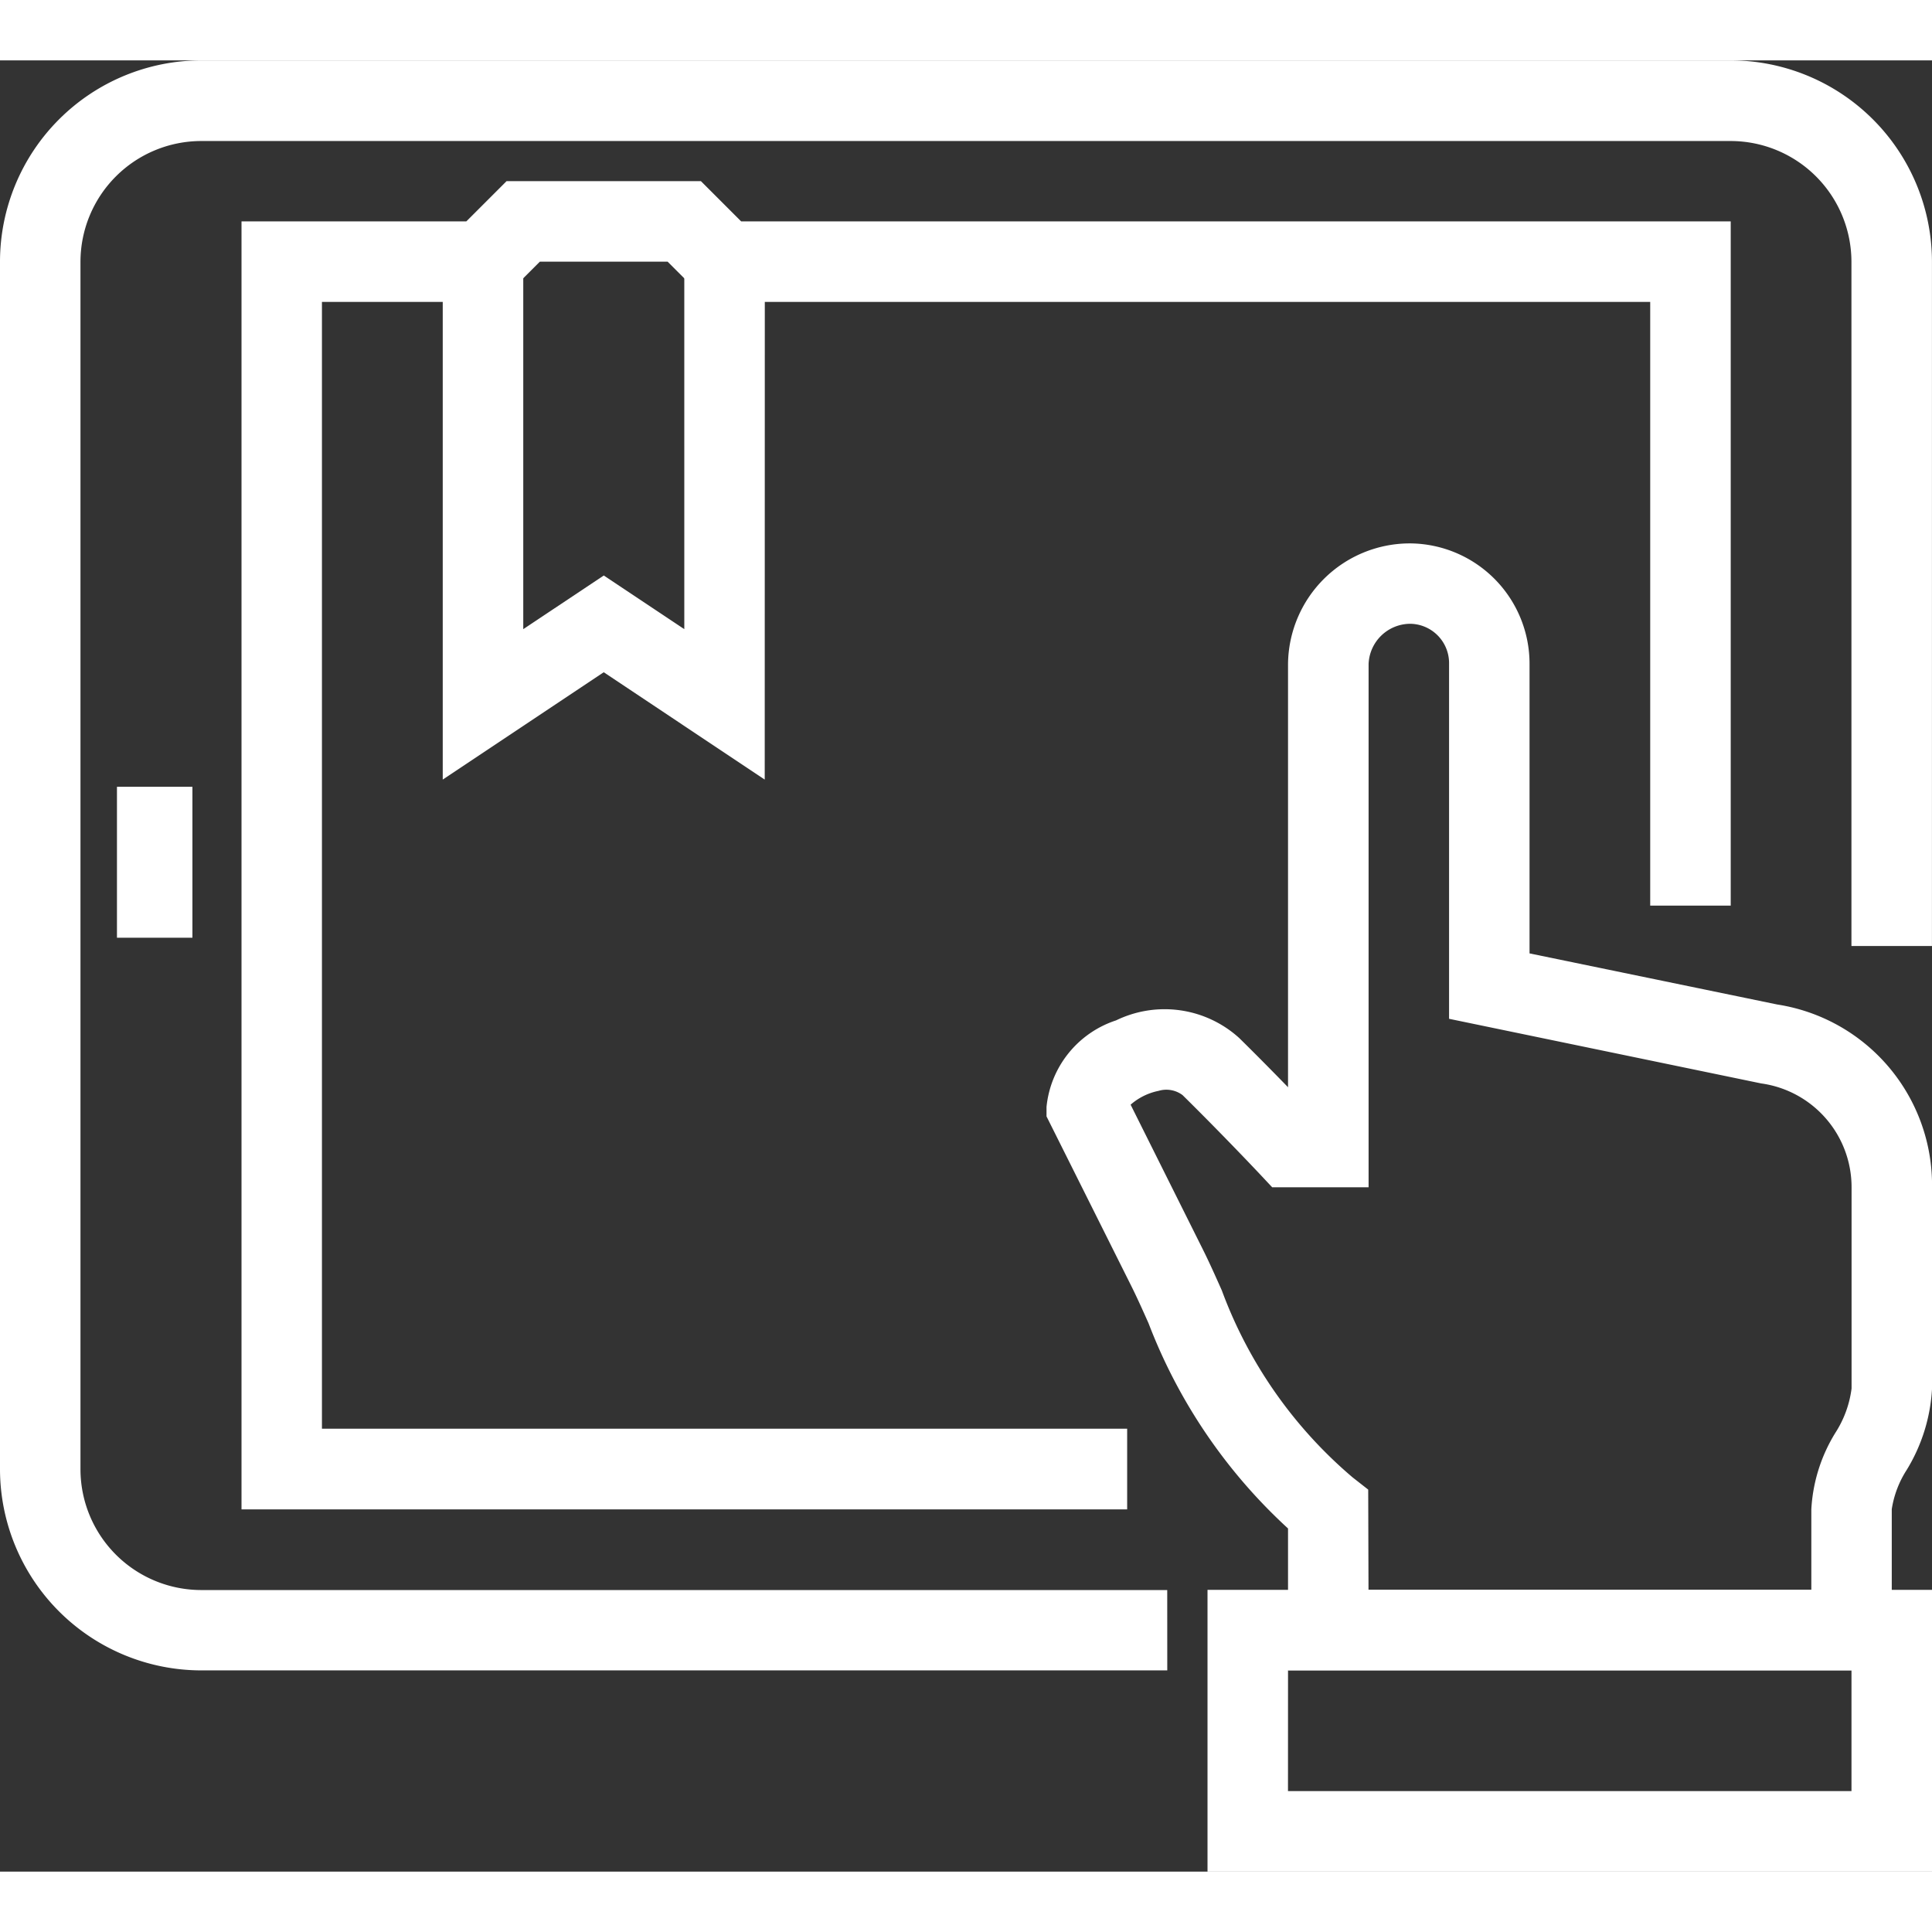
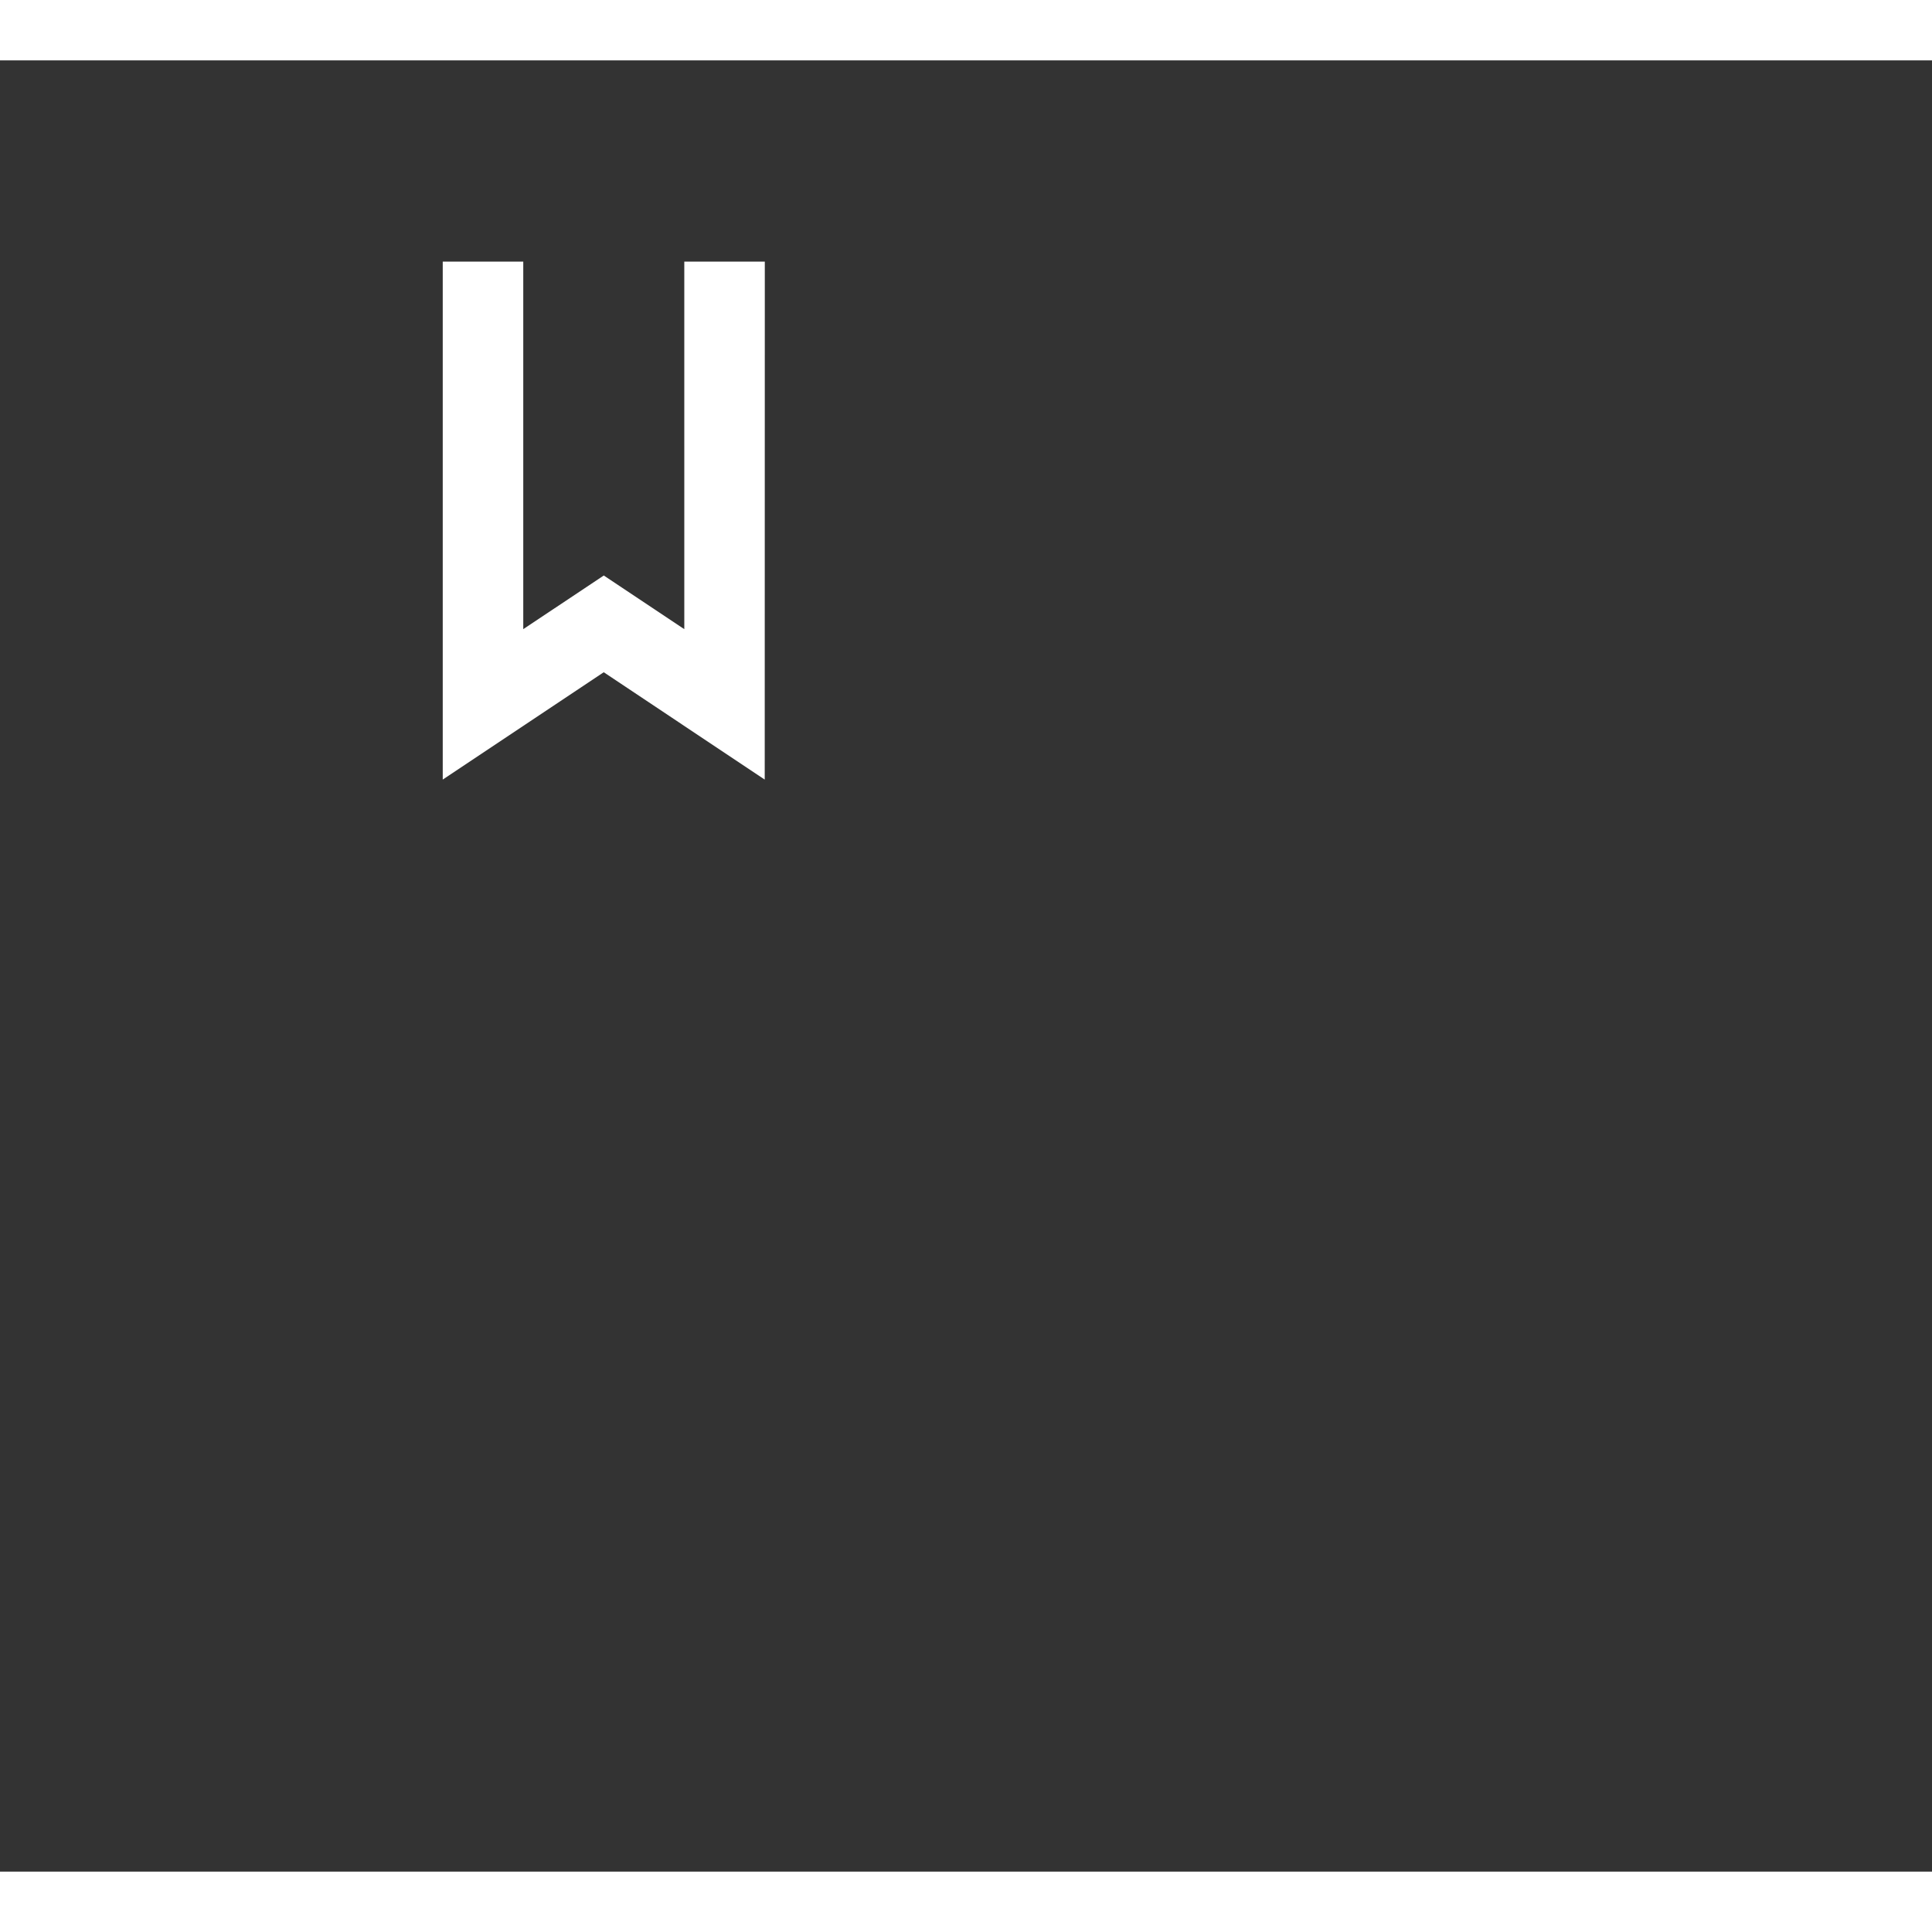
<svg xmlns="http://www.w3.org/2000/svg" width="50" height="50" viewBox="0 0 45.374 42.538">
  <rect x="0" y="0" width="45.374" height="42.538" fill="#333333" stroke="none" />
  <g id="Group_744" data-name="Group 744" transform="translate(0)">
-     <path id="Path_2085" data-name="Path 2085" d="M235.414,168.812H212.726A4.732,4.732,0,0,1,208,164.085V135.726A4.732,4.732,0,0,1,212.726,131h35.921a4.732,4.732,0,0,1,4.726,4.726V151.8h-1.891v-16.07a2.839,2.839,0,0,0-2.836-2.836H212.726a2.839,2.839,0,0,0-2.836,2.836v28.359a2.839,2.839,0,0,0,2.836,2.836h22.687Z" transform="translate(-208 -131)" fill="#fff" />
-     <path id="Path_2086" data-name="Path 2086" d="M234.8,165.195H214V134.945h5.28l.945-.945h4.564l.945.945h23.241v16.07h-1.891V136.836H224.952l-.945-.945h-3l-.945.945h-4.173V163.3H234.8Z" transform="translate(-208.328 -131.164)" fill="#fff" />
    <path id="Path_2087" data-name="Path 2087" d="M226.562,148.165l-3.781-2.521L219,148.165V136h1.891v8.632l1.891-1.26,1.891,1.26V136h1.891Z" transform="translate(-208.602 -131.274)" fill="#fff" />
-     <rect id="Rectangle_221" data-name="Rectangle 221" width="1.772" height="3.545" transform="translate(2.747 17.06)" fill="#fff" />
-     <path id="Path_2088" data-name="Path 2088" d="M253.851,169.468H239.672v-3.333a12.675,12.675,0,0,1-3.274-4.815c-.141-.317-.274-.613-.408-.882L234,156.457v-.223a2.388,2.388,0,0,1,1.634-2.032,2.607,2.607,0,0,1,2.891.414c.421.414.823.823,1.147,1.156v-9.936A2.862,2.862,0,0,1,242.53,143h.024a2.827,2.827,0,0,1,2.79,2.836v6.793l5.817,1.2a4.294,4.294,0,0,1,3.636,4.292v4.726a4.076,4.076,0,0,1-.594,1.911,2.366,2.366,0,0,0-.352.924Zm-12.289-1.891h10.4v-1.891a3.808,3.808,0,0,1,.566-1.8,2.5,2.5,0,0,0,.379-1.038v-4.726a2.46,2.46,0,0,0-2.122-2.439l-7.331-1.518v-8.332a.924.924,0,0,0-.911-.945.983.983,0,0,0-.979.945v12.289H239.3l-.281-.3s-.864-.919-1.824-1.865a.636.636,0,0,0-.562-.1,1.427,1.427,0,0,0-.658.325l1.7,3.406c.145.29.289.613.442.956a10.548,10.548,0,0,0,3.074,4.393l.364.285Z" transform="translate(-209.422 -131.656)" fill="#fff" />
-     <path id="Path_2089" data-name="Path 2089" d="M255.015,175.617H238V169h17.015Zm-15.125-1.891h13.234v-2.836H239.891Z" transform="translate(-209.641 -133.079)" fill="#fff" />
  </g>
</svg>